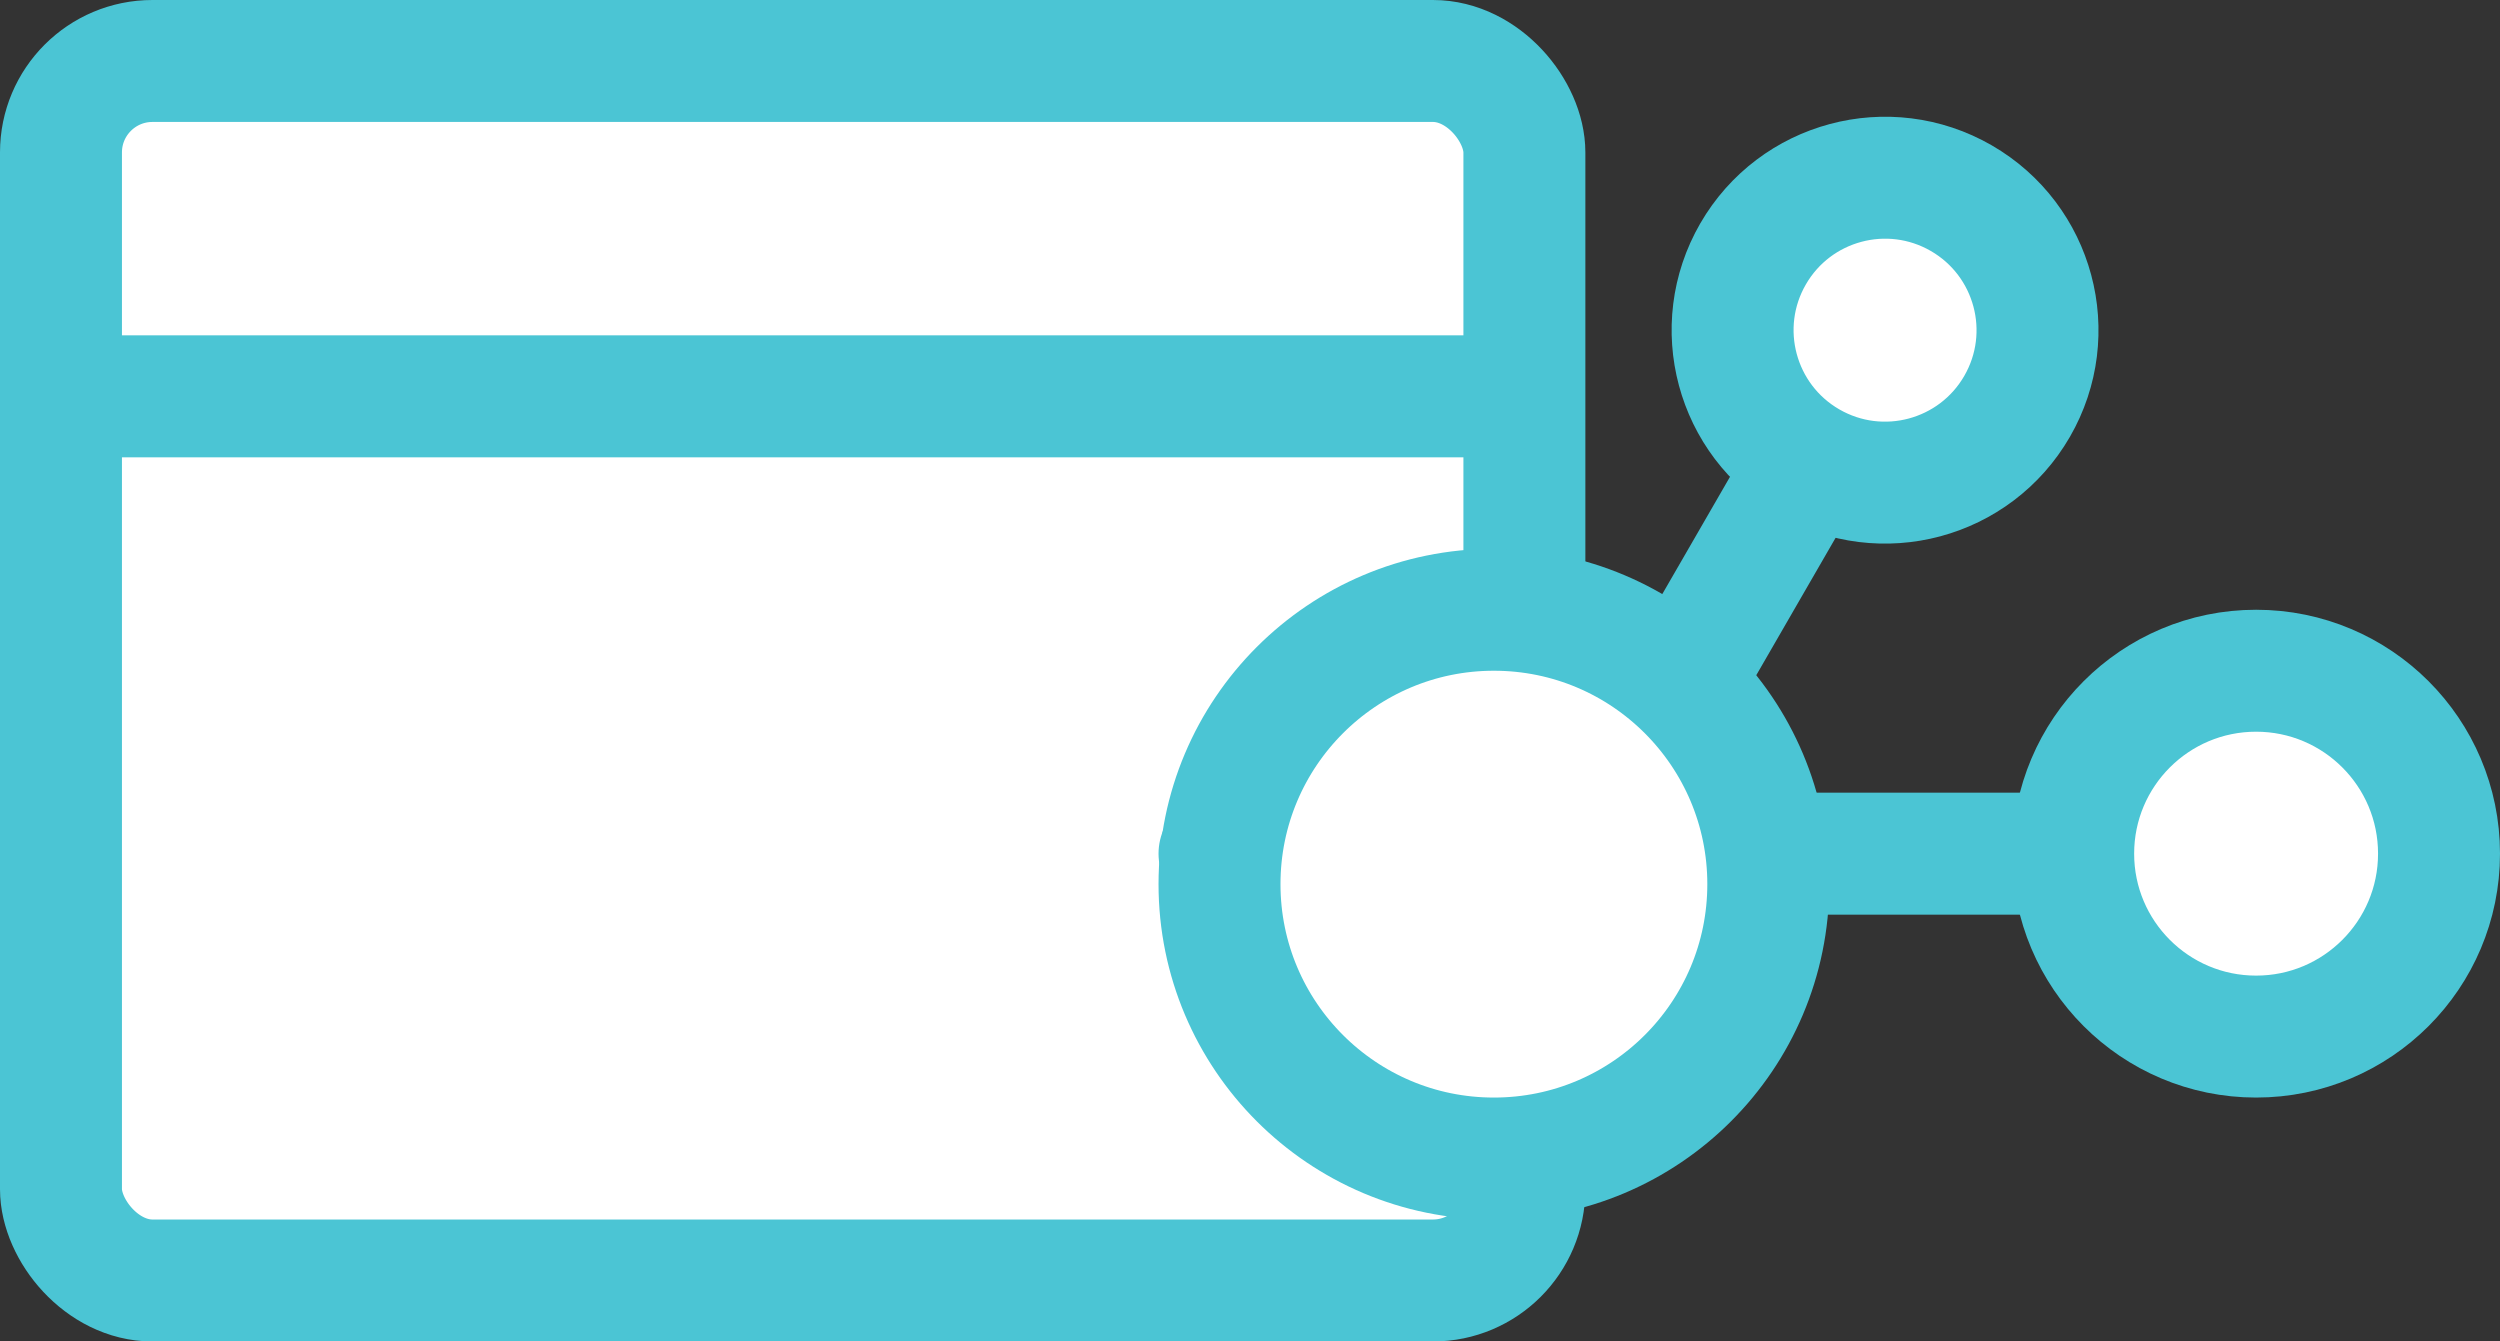
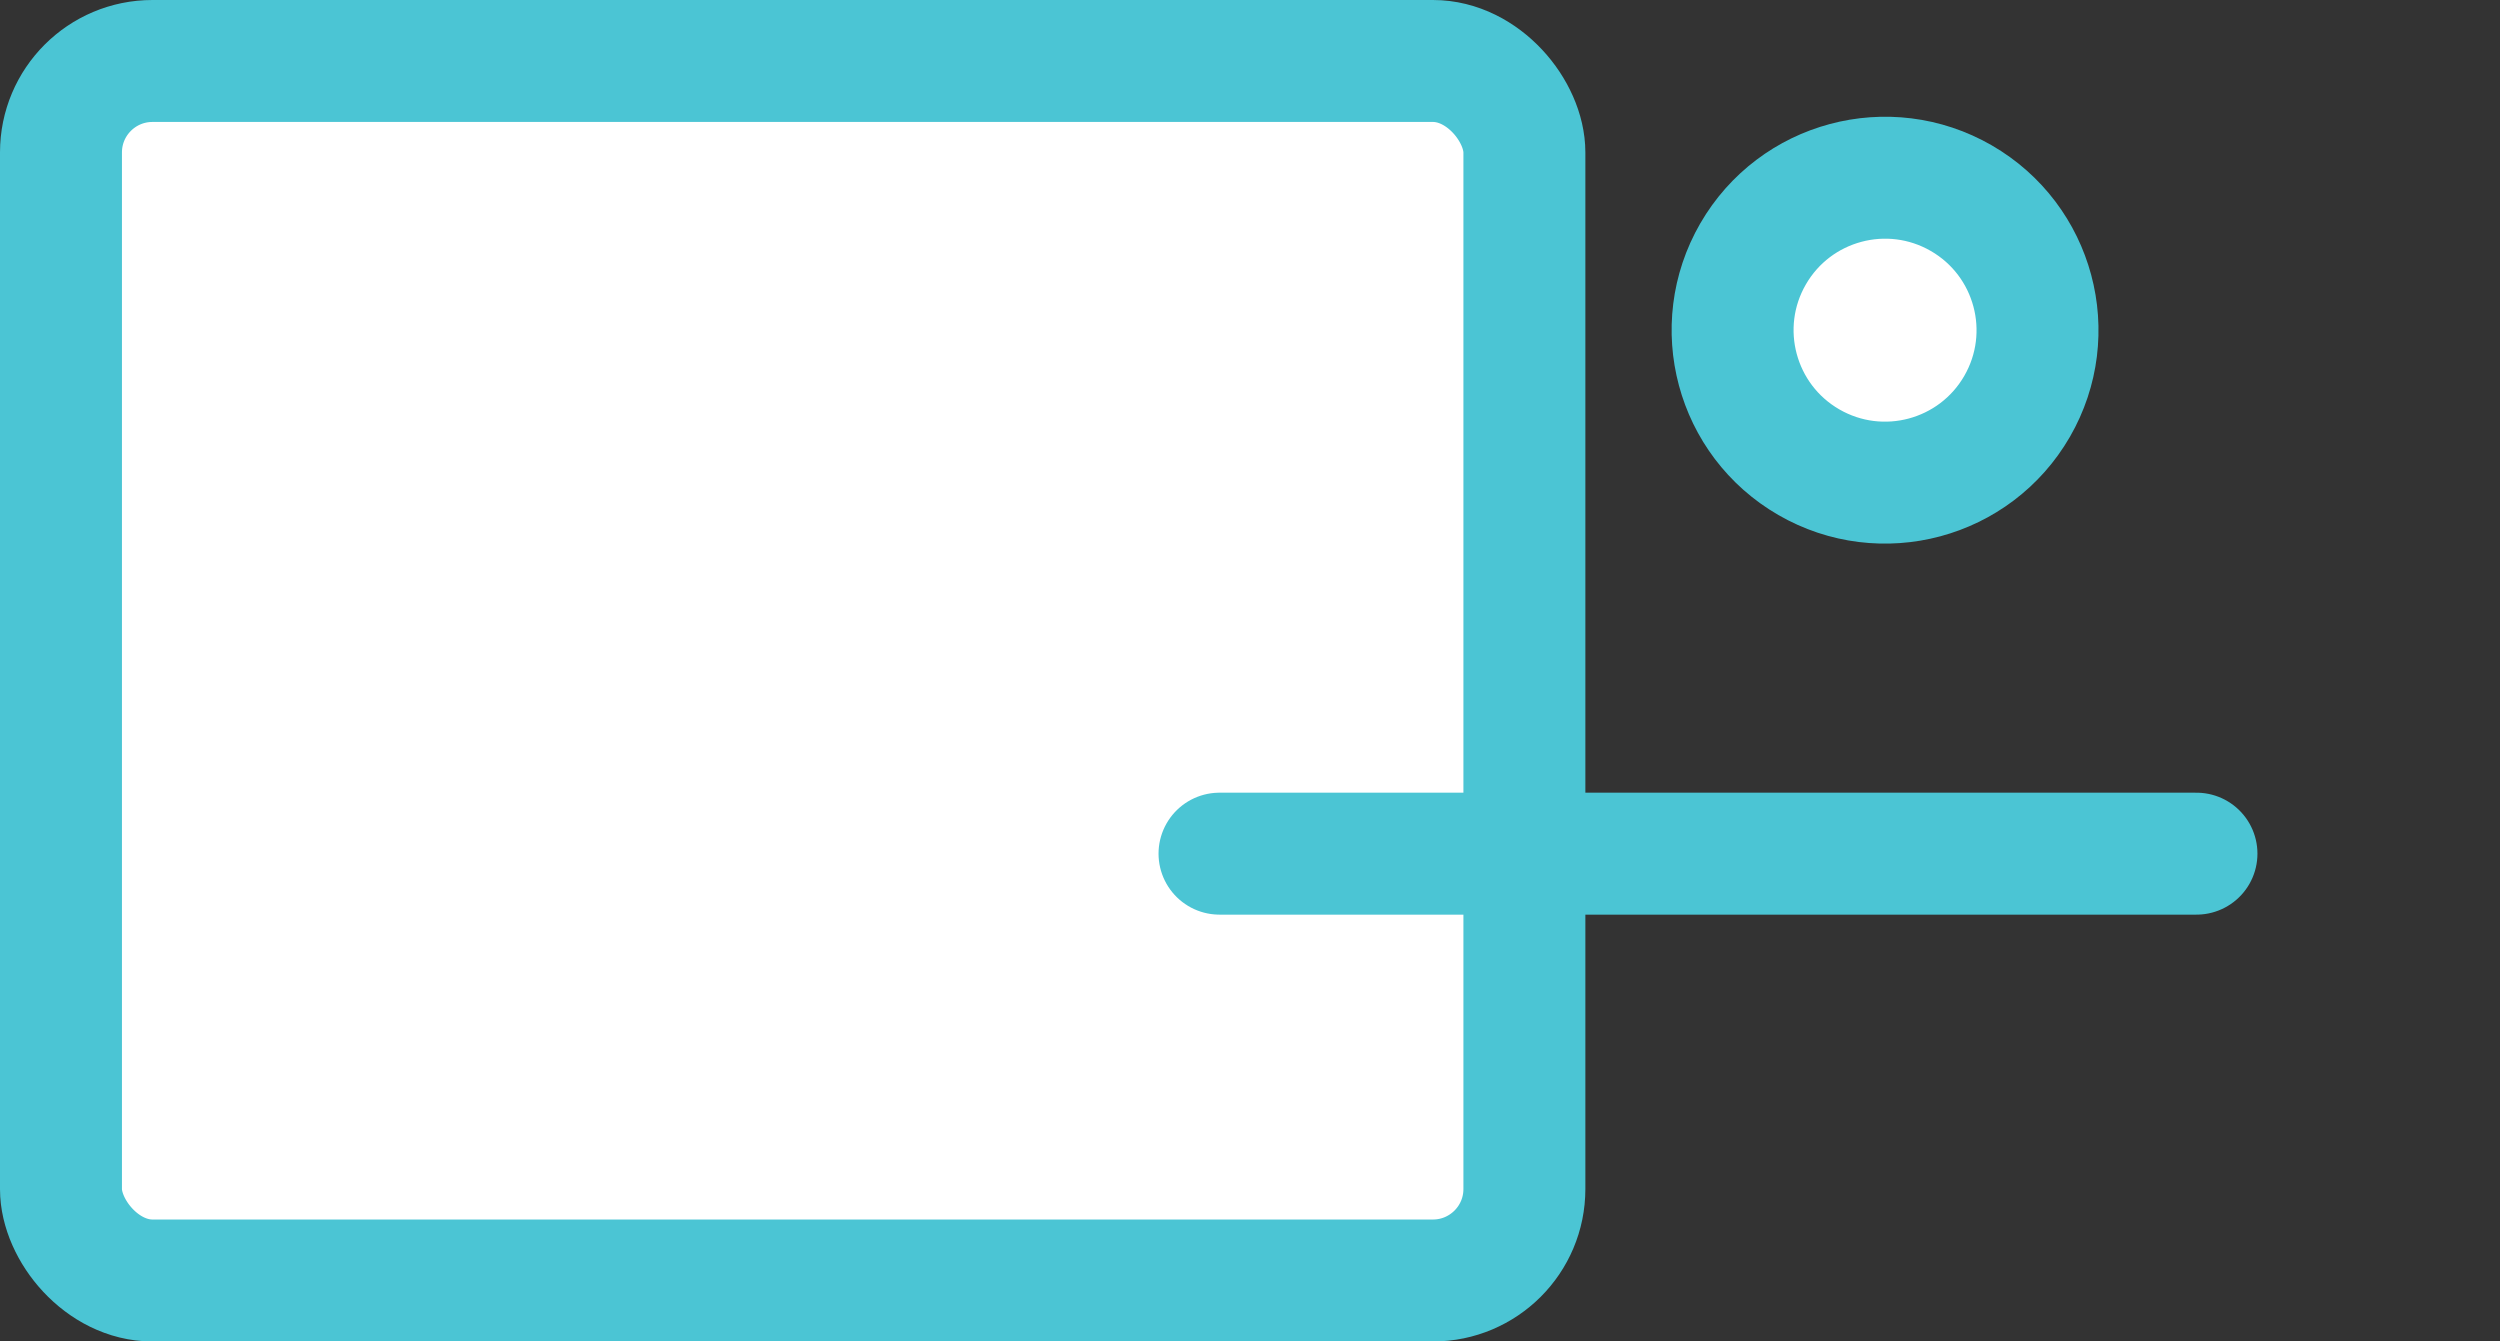
<svg xmlns="http://www.w3.org/2000/svg" width="41px" height="22px" viewBox="0 0 41 22" version="1.1">
  <rect x="0" y="0" width="41" height="22" fill="#333333" stroke="none" />
  <title>Group 33</title>
  <desc>Created with Sketch.</desc>
  <g id="Page-1" stroke="none" stroke-width="1" fill="none" fill-rule="evenodd">
    <g id="REBuild_Homepage1.1" transform="translate(-114, -6915)" stroke="#4BC5D4" stroke-width="2">
      <g id="Group-33" transform="translate(115, 6916)">
        <g id="Group-14">
-           <rect id="Rectangle-4" fill="#FFFFFF" x="1" y="1" width="22" height="18" rx="1.5" />
          <rect id="Path" fill="#FFFFFF" x="0" y="0" width="24" height="20" rx="1.5" />
-           <line x1="0.5" y1="5.5" x2="23.5" y2="5.5" id="Line-2" stroke-linecap="round" />
        </g>
        <g id="Group-15" transform="translate(19, 1)">
          <line x1="16.022" y1="12" x2="0" y2="12" id="Line-6" stroke-linecap="round" />
          <g id="Group-27" transform="translate(9.165, 6.446) rotate(-330) translate(-9.165, -6.446) translate(6.665, 0.446)">
-             <line x1="2.5" y1="0.5" x2="2.5" y2="11.034" id="Line-6" stroke-linecap="round" />
            <circle id="Oval-11" fill="#FFFFFF" cx="2.5" cy="2.5" r="2.5" />
          </g>
-           <circle id="Oval-11" fill="#FFFFFF" cx="4.5" cy="12.5" r="4.5" />
-           <circle id="Oval-11" fill="#FFFFFF" cx="17" cy="12" r="3" />
        </g>
      </g>
    </g>
  </g>
</svg>